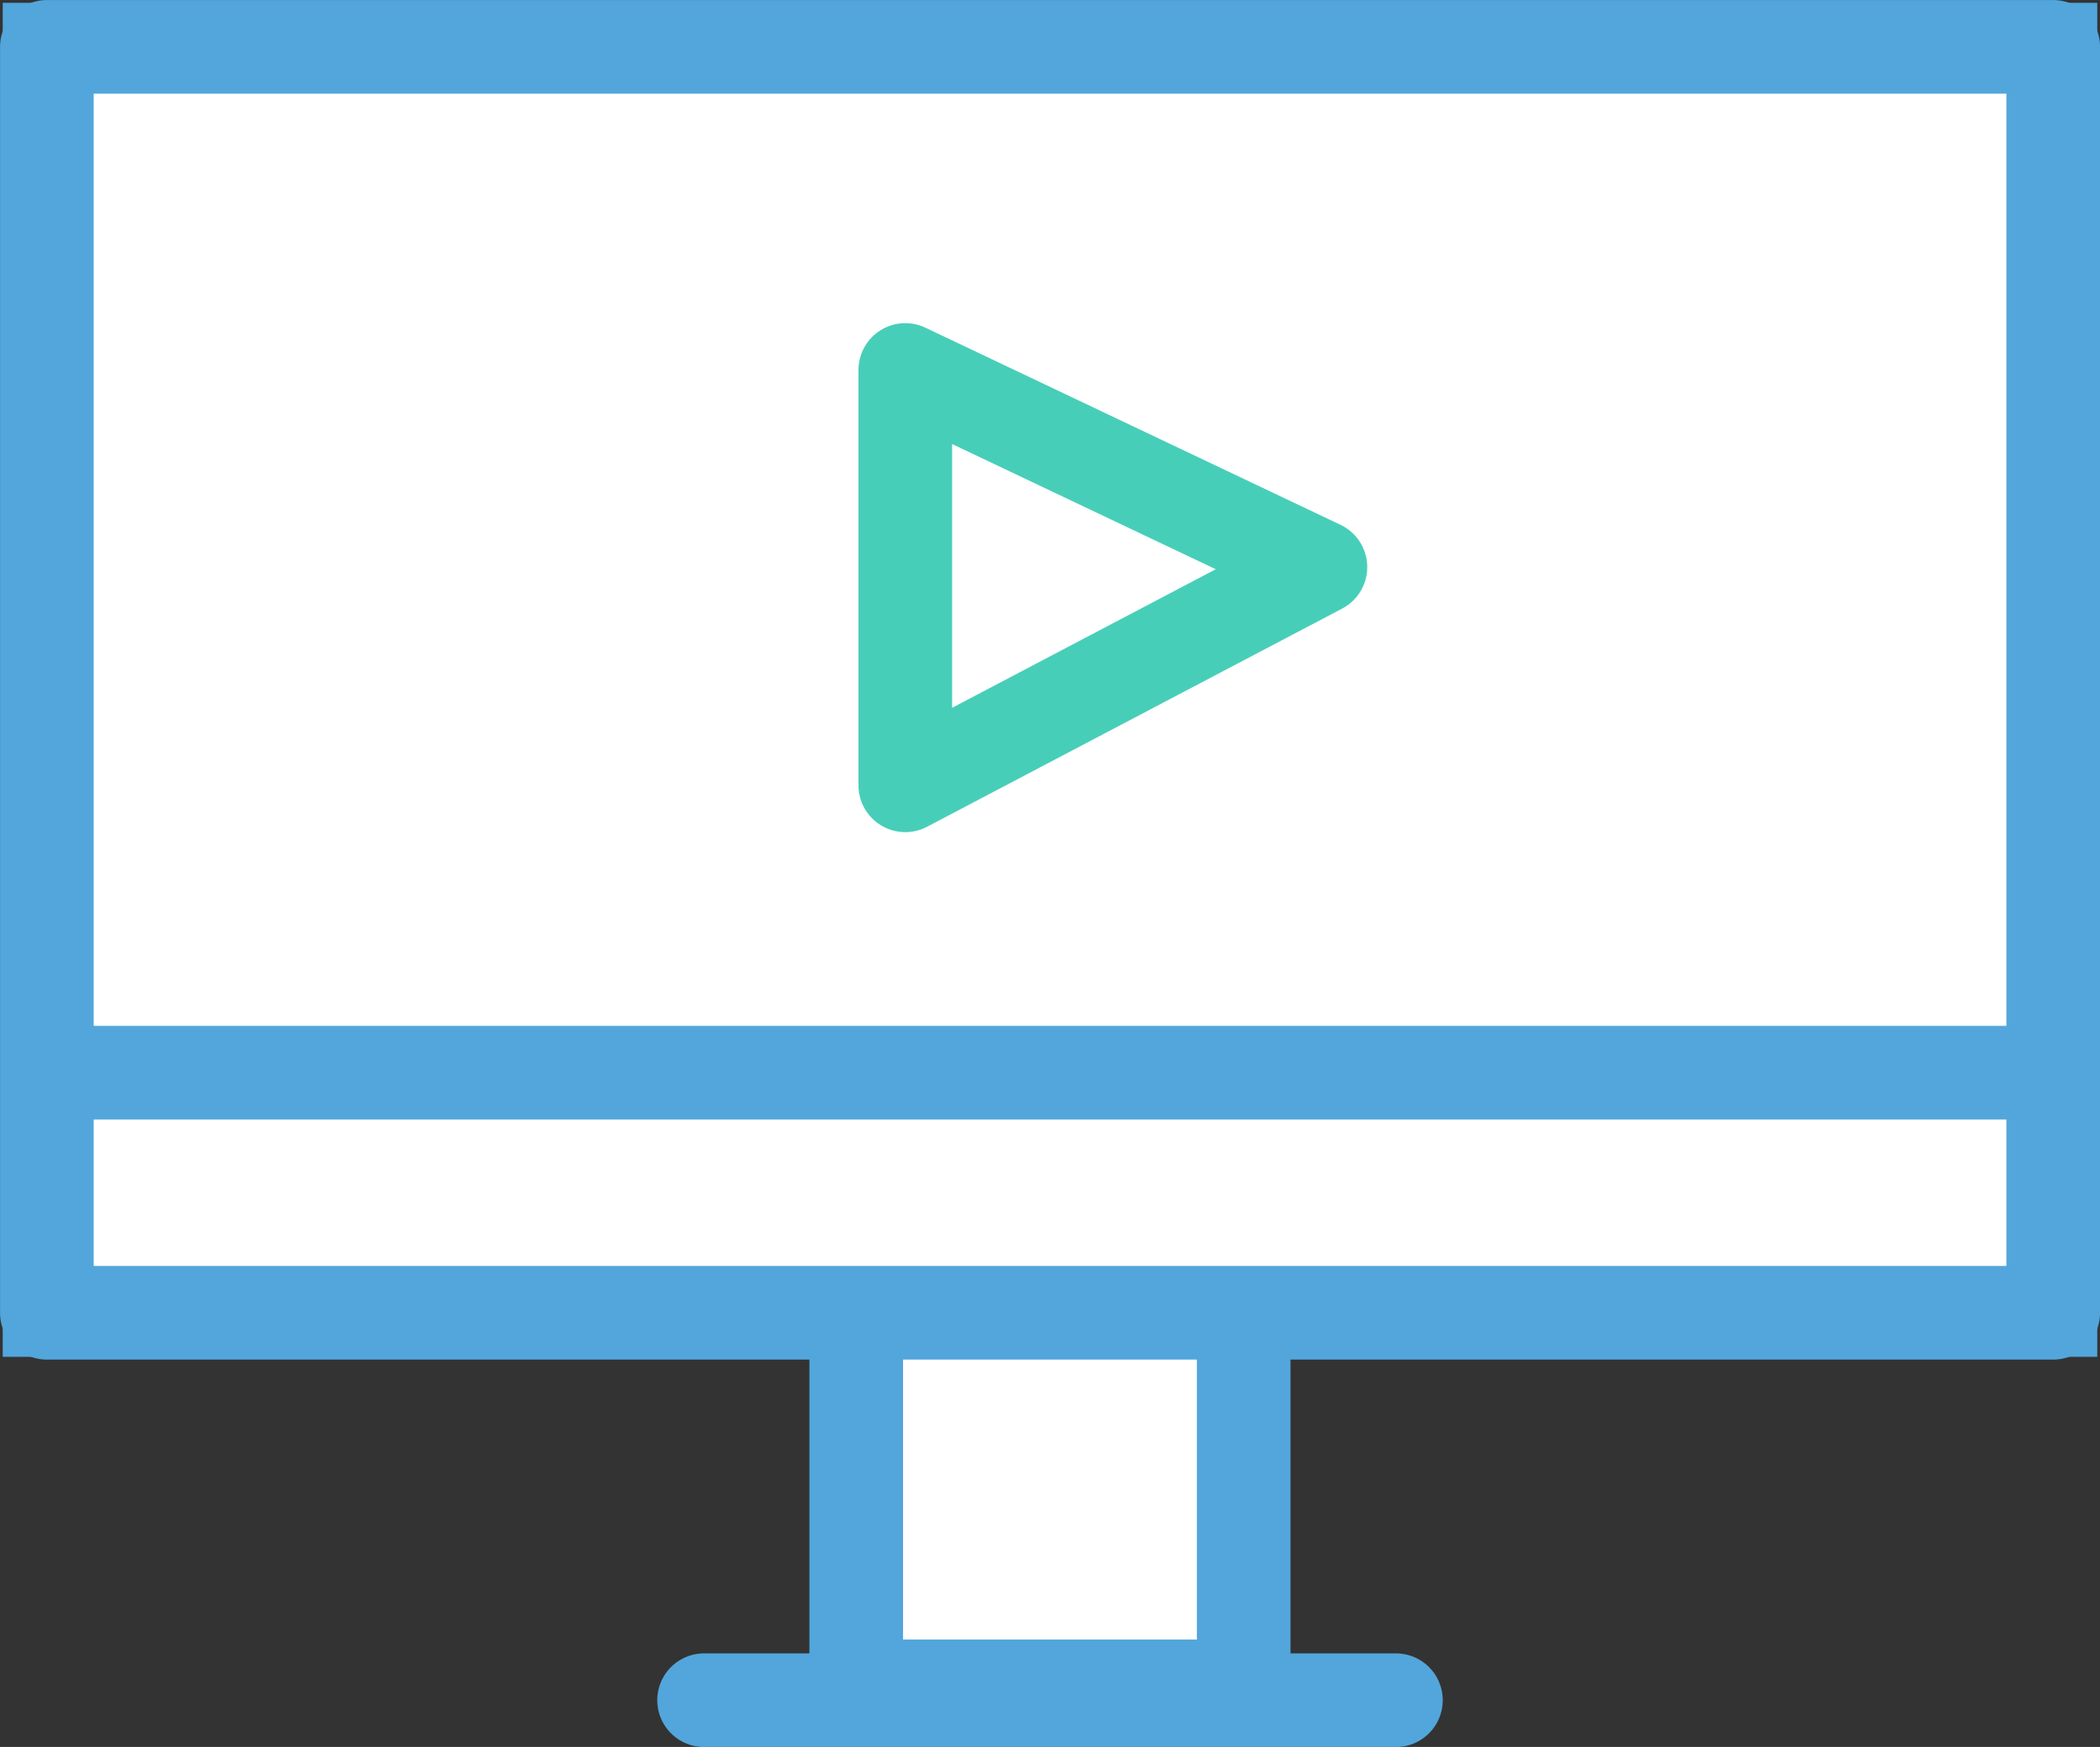
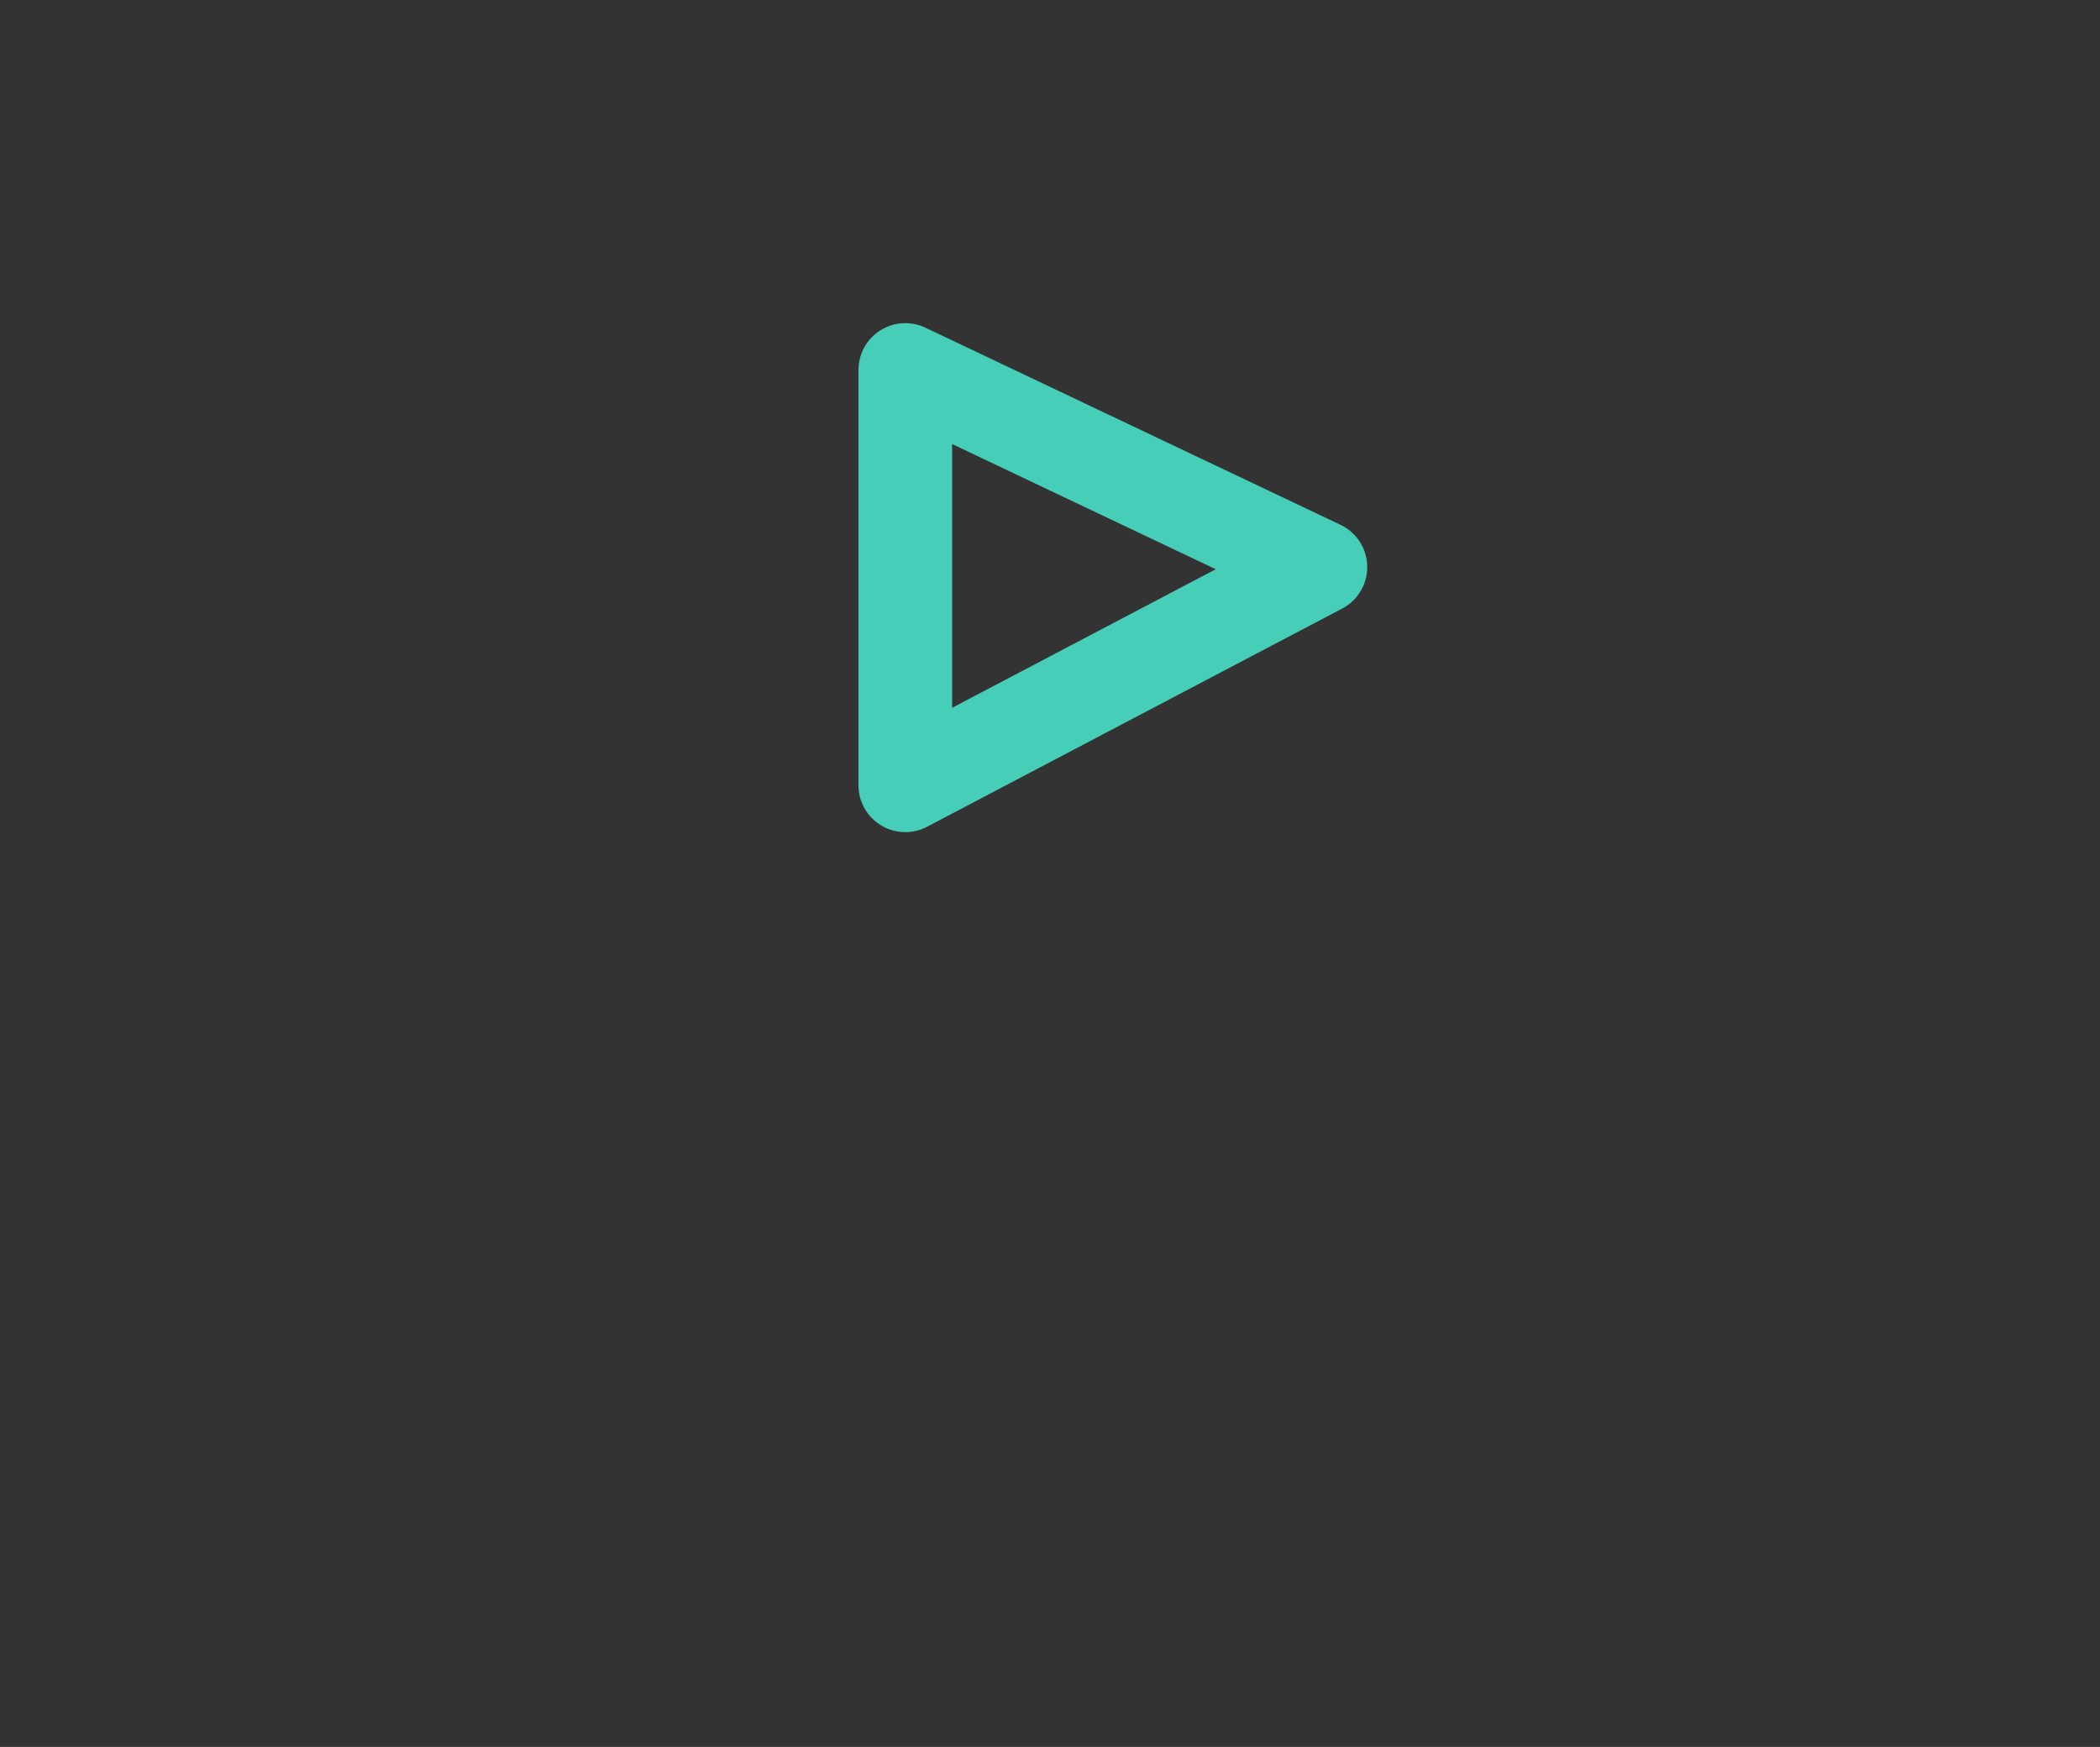
<svg xmlns="http://www.w3.org/2000/svg" id="Group_4463" data-name="Group 4463" width="23.837" height="19.832" viewBox="0 0 23.837 19.832">
  <rect x="0" y="0" width="23.837" height="19.832" fill="#333333" stroke="none" />
  <defs>
    <clipPath id="clip-path">
-       <rect id="Rectangle_2071" data-name="Rectangle 2071" width="23.837" height="19.832" fill="none" stroke="#52a6db" stroke-width="1" />
-     </clipPath>
+       </clipPath>
  </defs>
-   <rect id="Rectangle_2069" data-name="Rectangle 2069" width="4.397" height="5.261" transform="translate(9.72 13.882)" fill="#fff" stroke="#52a6db" stroke-width="1" />
  <g id="Group_4458" data-name="Group 4458">
    <g id="Group_4457" data-name="Group 4457" clip-path="url(#clip-path)">
      <rect id="Rectangle_2070" data-name="Rectangle 2070" width="4.398" height="5.262" transform="translate(9.719 13.882)" fill="none" stroke="#52a6db" stroke-linecap="round" stroke-linejoin="round" stroke-width="1.063" />
      <line id="Line_109" data-name="Line 109" x1="7.853" transform="translate(7.992 19.301)" fill="none" stroke="#52a6db" stroke-linecap="round" stroke-linejoin="round" stroke-width="1.063" />
    </g>
  </g>
-   <rect id="Rectangle_2072" data-name="Rectangle 2072" width="22.775" height="14.371" transform="translate(0.531 0.532)" fill="#fff" stroke="#52a6db" stroke-width="1" />
  <g id="Group_4460" data-name="Group 4460">
    <g id="Group_4459" data-name="Group 4459" clip-path="url(#clip-path)">
-       <rect id="Rectangle_2073" data-name="Rectangle 2073" width="22.774" height="14.371" transform="translate(0.532 0.532)" fill="none" stroke="#52a6db" stroke-linecap="round" stroke-linejoin="round" stroke-width="1.063" />
-     </g>
+       </g>
  </g>
  <path id="Path_2583" data-name="Path 2583" d="M10.276,8.915V4.2l4.712,2.238Z" fill="none" stroke="#47ceb9" stroke-linecap="round" stroke-linejoin="round" stroke-width="1.063" />
  <g id="Group_4462" data-name="Group 4462">
    <g id="Group_4461" data-name="Group 4461" clip-path="url(#clip-path)">
-       <line id="Line_110" data-name="Line 110" x1="22.264" transform="translate(0.911 12.177)" fill="none" stroke="#52a6db" stroke-linecap="round" stroke-linejoin="round" stroke-width="1.063" />
-     </g>
+       </g>
  </g>
</svg>